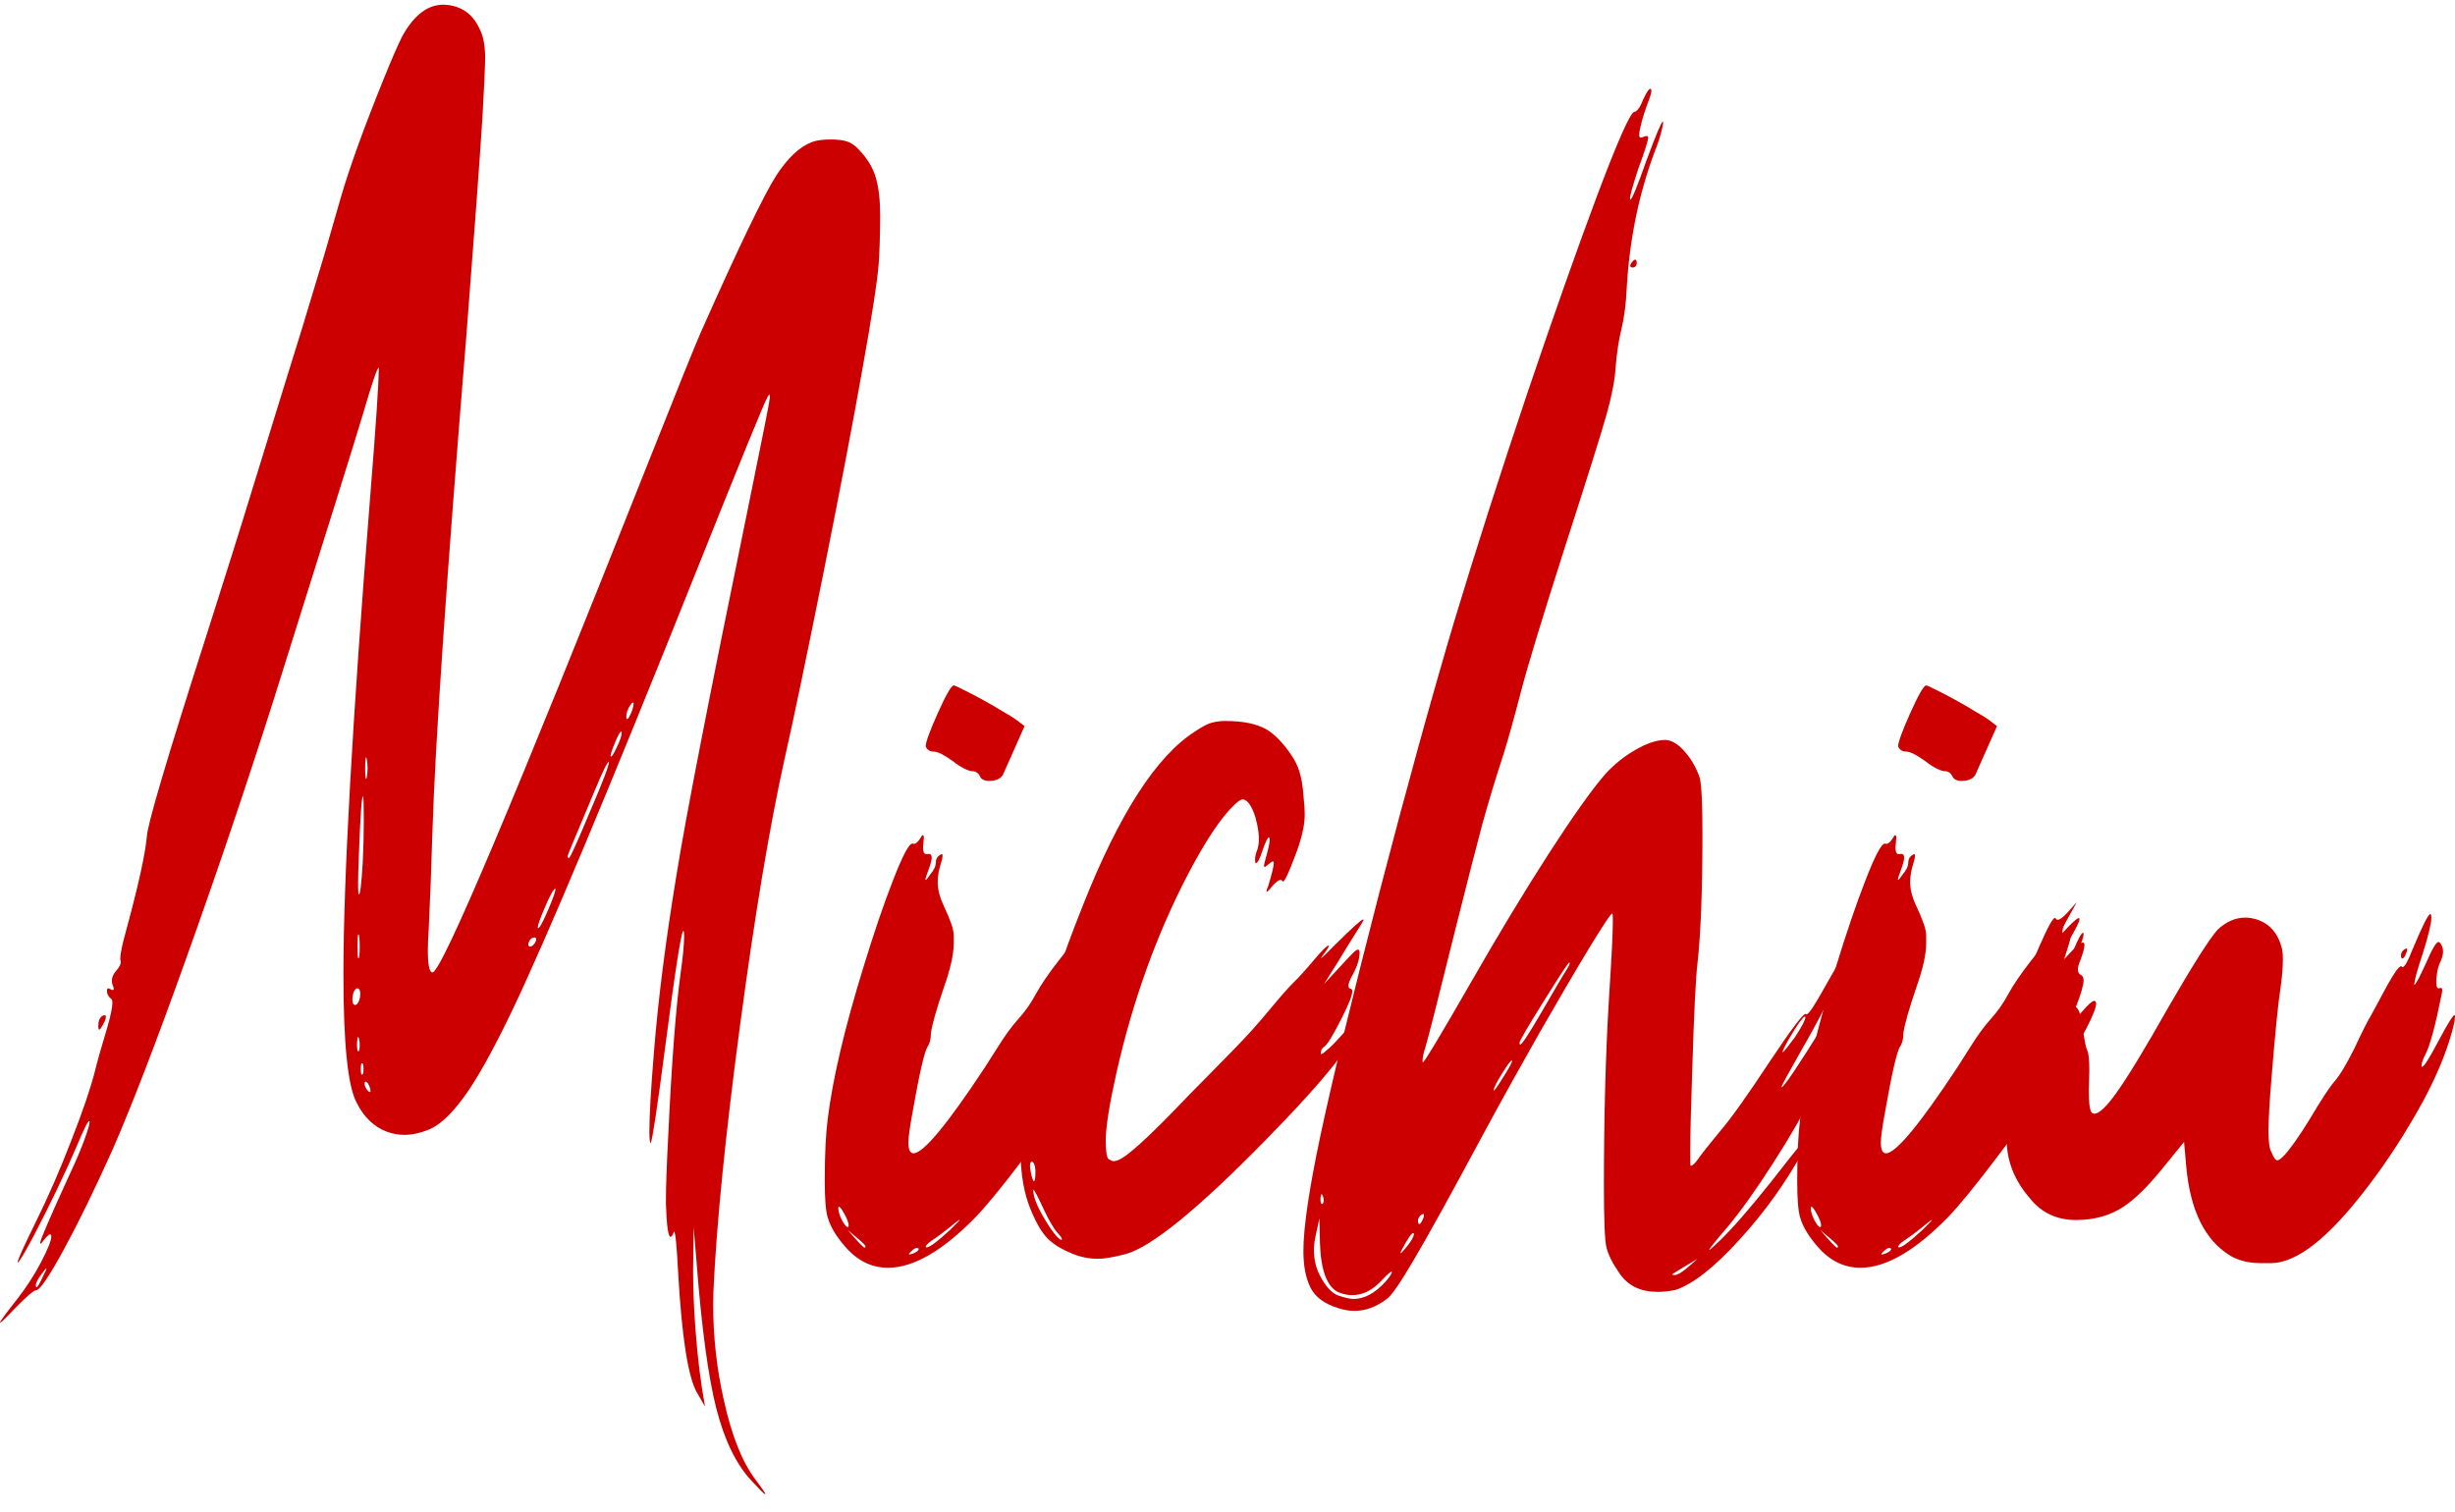
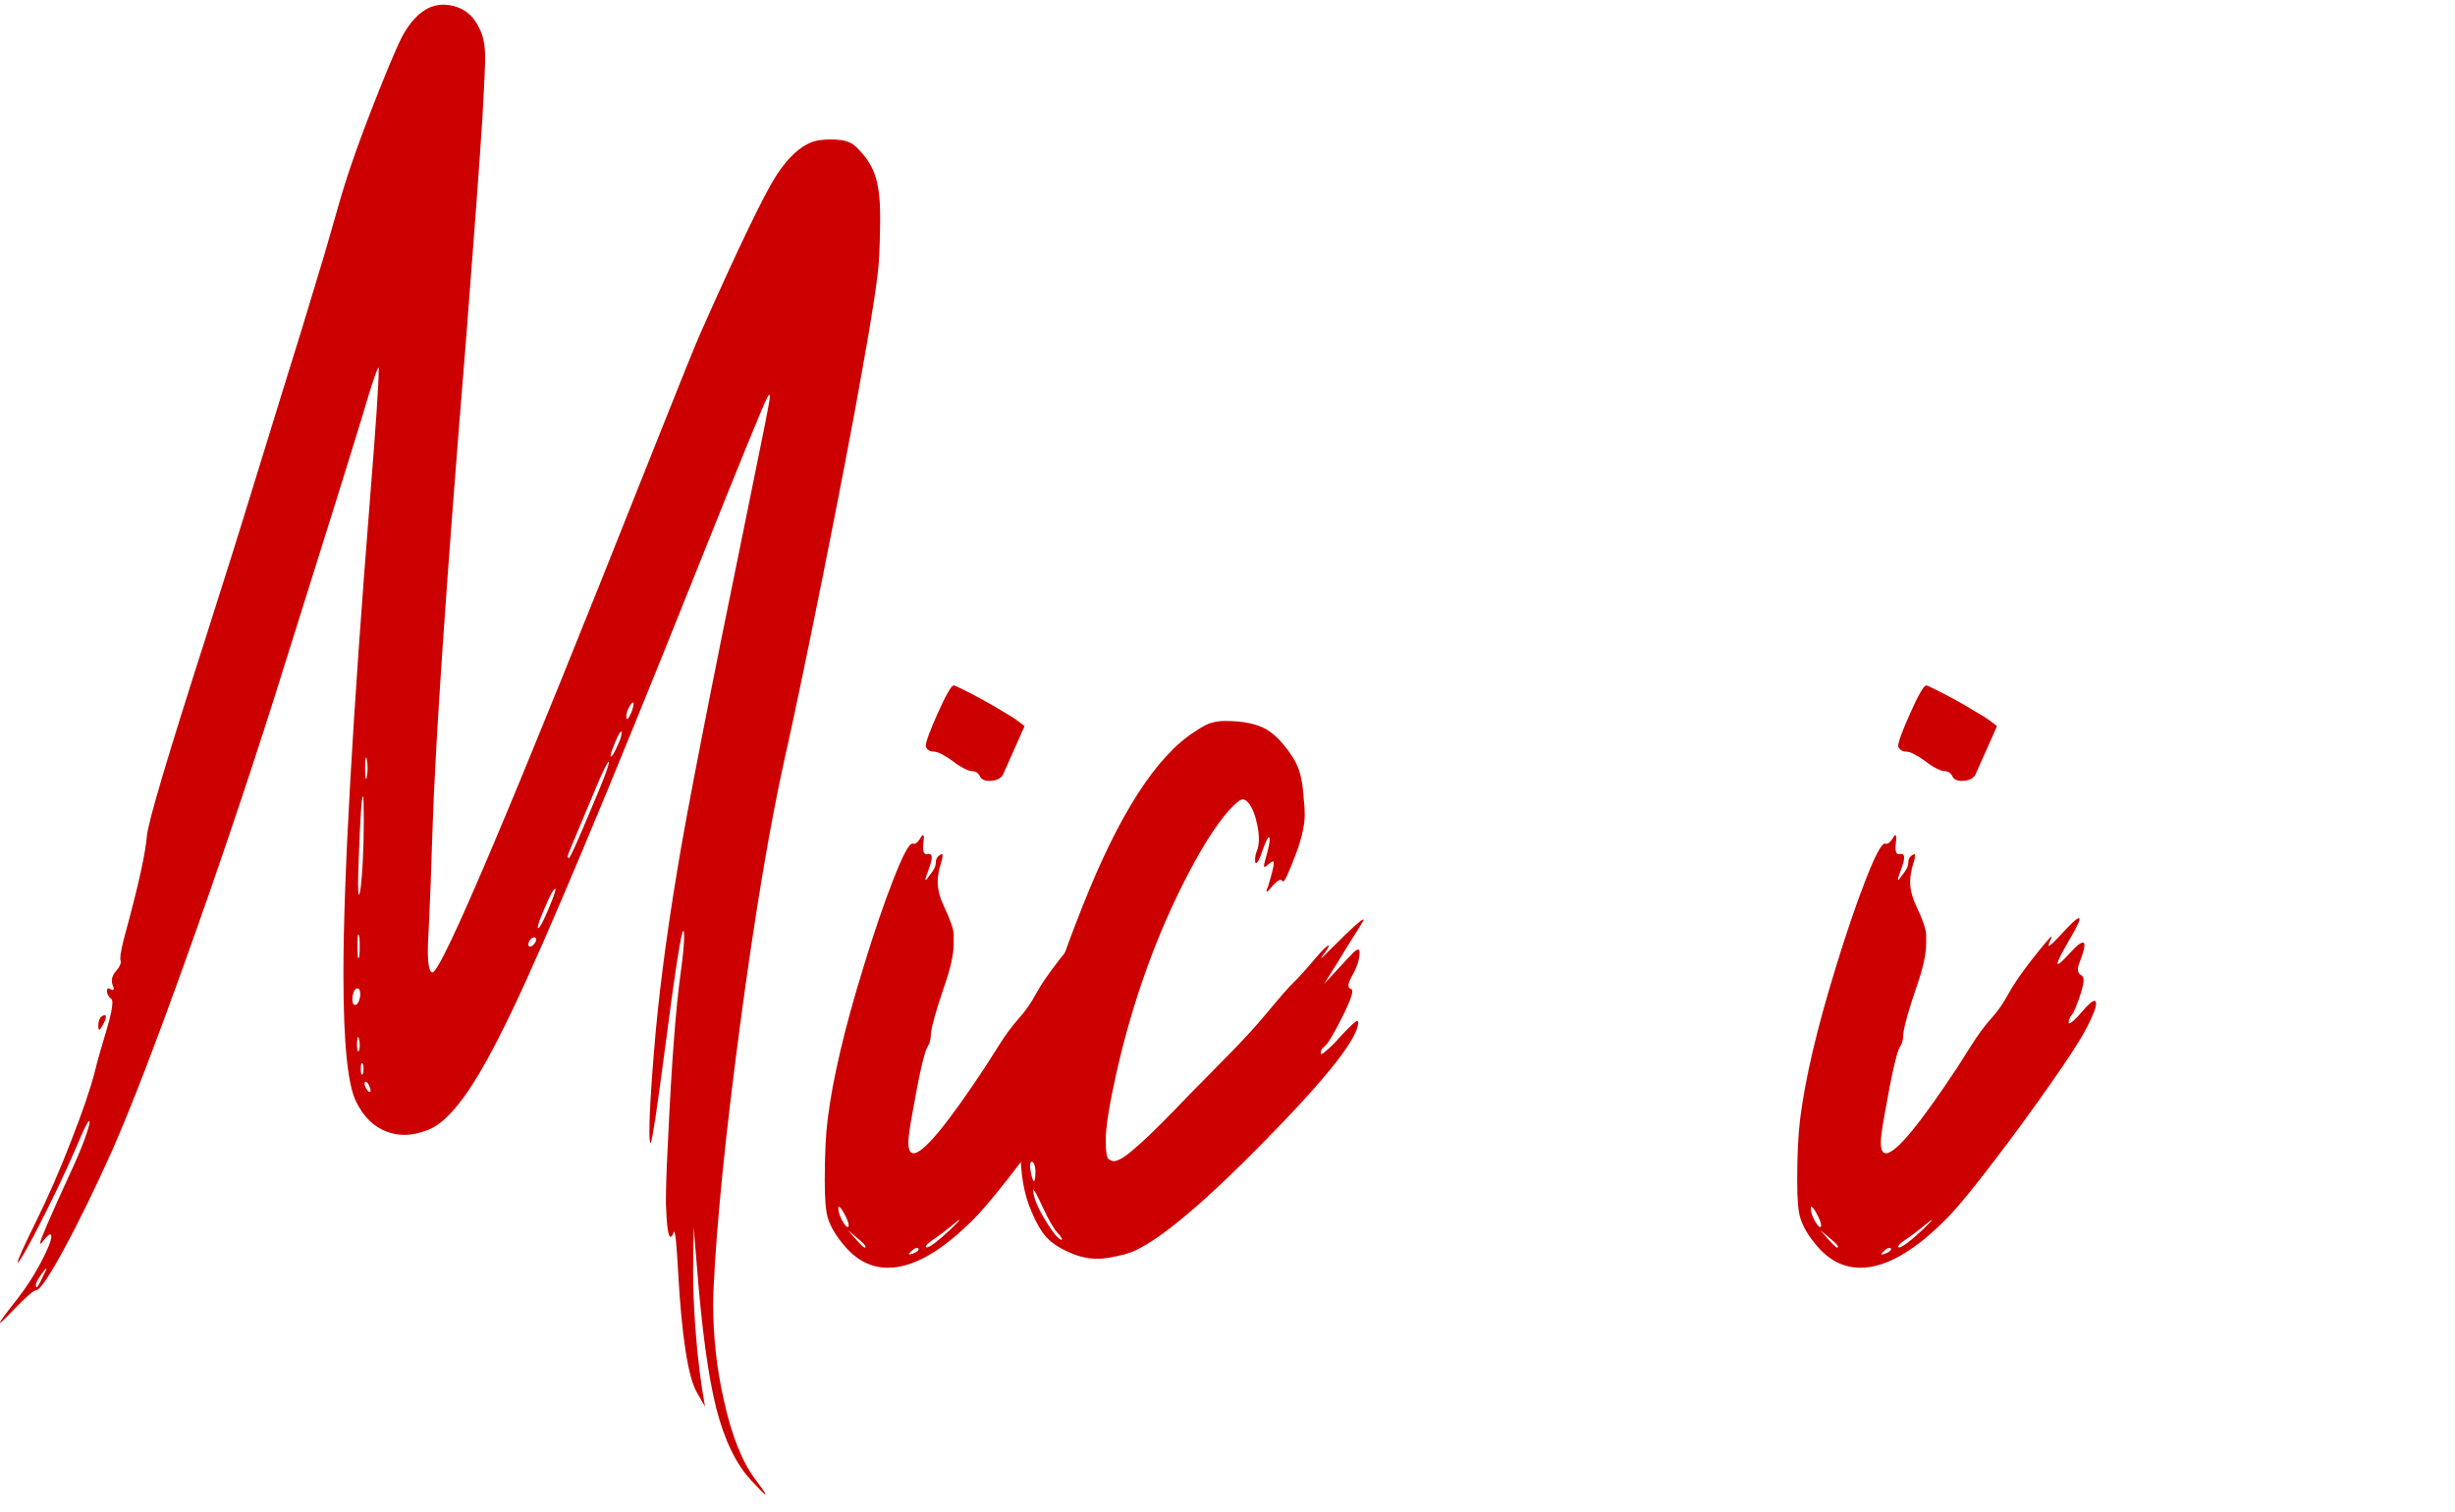
<svg xmlns="http://www.w3.org/2000/svg" width="125" height="77" viewBox="0 0 125 77" fill="none">
  <path d="M38.953 76.094C38.916 76.094 38.676 75.854 38.234 75.375C37.469 74.546 36.879 73.322 36.465 71.701C36.059 70.081 35.732 67.673 35.483 64.478L35.317 62.489L35.29 64.74C35.29 65.624 35.331 66.623 35.414 67.737C35.516 69.128 35.677 70.426 35.898 71.632L35.483 70.914C35.032 70.122 34.714 68.087 34.529 64.809C34.456 63.419 34.387 62.724 34.322 62.724L34.308 62.737C34.253 62.903 34.198 62.986 34.142 62.986C34.023 62.986 33.944 62.429 33.907 61.315V61.108C33.907 60.426 33.944 59.381 34.018 57.972C34.193 54.188 34.405 51.384 34.654 49.561C34.774 48.705 34.834 48.074 34.834 47.669C34.834 47.494 34.82 47.406 34.792 47.406C34.691 47.406 34.382 49.386 33.866 53.345C33.461 56.439 33.216 58.06 33.133 58.207C33.087 58.207 33.064 58.014 33.064 57.627C33.064 56.798 33.143 55.44 33.299 53.553C33.511 50.891 33.898 47.862 34.46 44.464C34.921 41.592 36.114 35.468 38.041 26.095L38.925 21.73C39.091 20.901 39.183 20.395 39.202 20.211C39.202 20.137 39.197 20.1 39.188 20.1C39.16 20.1 39.123 20.142 39.077 20.224C38.902 20.528 37.709 23.447 35.497 28.981C30.963 40.325 27.816 47.834 26.056 51.508C25.079 53.543 24.259 55.007 23.596 55.901C22.941 56.794 22.338 57.342 21.785 57.544C21.37 57.71 20.969 57.793 20.582 57.793C20.278 57.793 19.979 57.737 19.684 57.627C19.029 57.378 18.518 56.881 18.149 56.135C17.707 55.297 17.486 53.124 17.486 49.616C17.486 44.782 17.942 36.651 18.854 25.224C19.14 21.661 19.283 19.529 19.283 18.829V18.719C19.209 18.719 18.933 19.538 18.453 21.177C18.076 22.439 16.569 27.259 13.933 35.639C12.505 40.123 11.021 44.51 9.482 48.801C7.953 53.083 6.699 56.338 5.723 58.566C4.82 60.574 3.995 62.263 3.248 63.635C2.502 65.007 2.032 65.698 1.838 65.707C1.719 65.707 1.35 66.025 0.733 66.66C0.29 67.13 0.046 67.364 0 67.364V67.351C0 67.295 0.29 66.899 0.871 66.163C1.332 65.573 1.737 64.947 2.087 64.284C2.437 63.612 2.613 63.175 2.613 62.972C2.613 62.898 2.594 62.862 2.557 62.862C2.493 62.862 2.378 62.968 2.212 63.179C2.138 63.281 2.092 63.331 2.073 63.331C2.055 63.331 2.046 63.318 2.046 63.29C2.046 63.152 2.548 61.987 3.552 59.795C3.875 59.105 4.124 58.52 4.299 58.041C4.474 57.553 4.562 57.254 4.562 57.144L4.548 57.088C4.474 57.088 4.262 57.512 3.912 58.359C3.313 59.749 2.585 61.269 1.728 62.917C1.239 63.838 0.963 64.298 0.898 64.298V64.284C0.898 64.165 1.212 63.469 1.838 62.199C2.465 60.928 3.064 59.551 3.635 58.069C4.216 56.587 4.617 55.408 4.838 54.533C4.958 54.036 5.161 53.318 5.446 52.379C5.631 51.743 5.723 51.306 5.723 51.066C5.723 50.974 5.709 50.914 5.681 50.887C5.525 50.767 5.446 50.624 5.446 50.459C5.446 50.376 5.469 50.334 5.515 50.334C5.543 50.334 5.58 50.348 5.626 50.376C5.672 50.403 5.709 50.417 5.736 50.417C5.773 50.417 5.792 50.394 5.792 50.348C5.792 50.311 5.773 50.252 5.736 50.169C5.709 50.086 5.695 50.012 5.695 49.948C5.695 49.773 5.769 49.602 5.916 49.437C6.073 49.262 6.151 49.11 6.151 48.981C6.151 48.953 6.147 48.93 6.137 48.912C6.128 48.893 6.124 48.861 6.124 48.815C6.124 48.576 6.225 48.092 6.428 47.365C7.045 45.09 7.395 43.502 7.478 42.6C7.497 42.02 8.496 38.64 10.478 32.462C11.584 28.981 12.201 27.025 12.33 26.592L14.417 19.824C15.016 17.927 15.726 15.607 16.546 12.863L17.348 10.073C17.799 8.526 18.523 6.523 19.518 4.065C19.942 3.015 20.264 2.274 20.485 1.841C21.075 0.773 21.771 0.239 22.573 0.239C22.803 0.239 23.038 0.28 23.278 0.363C23.775 0.538 24.148 0.893 24.397 1.427C24.6 1.795 24.701 2.292 24.701 2.918C24.701 3.36 24.655 4.387 24.563 5.998C24.407 8.42 24.13 12.168 23.734 17.241C22.729 29.534 22.158 37.885 22.02 42.296C21.955 44.404 21.891 46.094 21.826 47.365C21.799 47.77 21.785 48.115 21.785 48.401C21.785 49.147 21.863 49.52 22.02 49.52C22.481 49.52 26.176 40.781 33.106 23.305C34.599 19.548 35.456 17.425 35.677 16.937C37.603 12.6 38.888 9.93 39.533 8.926C40.123 8.024 40.731 7.458 41.358 7.228C41.588 7.145 41.897 7.103 42.284 7.103C42.671 7.103 42.961 7.14 43.155 7.214C43.358 7.278 43.556 7.421 43.749 7.642C44.173 8.084 44.454 8.553 44.593 9.051C44.74 9.548 44.814 10.183 44.814 10.957C44.814 11.841 44.791 12.646 44.745 13.374C44.68 14.267 44.394 16.118 43.888 18.926C43.427 21.532 42.773 24.953 41.925 29.188C41.077 33.415 40.418 36.569 39.948 38.65C39.183 42.093 38.428 46.614 37.681 52.213C36.935 57.802 36.483 62.314 36.326 65.748L36.313 66.425C36.313 68.083 36.492 69.703 36.852 71.287C37.248 73.092 37.782 74.441 38.455 75.334C38.796 75.785 38.967 76.034 38.967 76.08L38.953 76.094ZM1.866 65.555C1.912 65.555 2.023 65.362 2.198 64.975C2.308 64.772 2.364 64.653 2.364 64.616L2.35 64.602C2.331 64.602 2.258 64.689 2.129 64.864C1.926 65.132 1.825 65.325 1.825 65.445C1.825 65.518 1.838 65.555 1.866 65.555ZM18.84 55.611C18.859 55.601 18.868 55.578 18.868 55.541C18.868 55.495 18.85 55.426 18.813 55.334C18.776 55.233 18.739 55.169 18.702 55.141C18.675 55.104 18.647 55.086 18.619 55.086C18.582 55.086 18.564 55.123 18.564 55.196C18.564 55.261 18.587 55.334 18.633 55.417C18.716 55.546 18.781 55.611 18.827 55.611H18.84ZM18.426 54.727C18.481 54.727 18.509 54.63 18.509 54.437C18.509 54.243 18.481 54.146 18.426 54.146C18.389 54.146 18.371 54.243 18.371 54.437C18.371 54.63 18.389 54.727 18.426 54.727ZM18.232 53.539C18.288 53.539 18.315 53.433 18.315 53.221C18.315 53.101 18.301 52.991 18.274 52.89C18.255 52.834 18.242 52.807 18.232 52.807C18.205 52.807 18.186 52.917 18.177 53.138C18.177 53.405 18.195 53.539 18.232 53.539ZM18.08 51.177C18.163 51.177 18.232 51.099 18.288 50.942C18.325 50.841 18.343 50.735 18.343 50.624C18.343 50.431 18.292 50.334 18.191 50.334C18.117 50.334 18.053 50.408 17.997 50.555C17.96 50.657 17.942 50.763 17.942 50.873C17.942 51.076 17.988 51.177 18.08 51.177ZM18.246 48.801C18.292 48.801 18.315 48.612 18.315 48.235C18.315 47.802 18.292 47.586 18.246 47.586C18.218 47.586 18.205 47.779 18.205 48.166C18.205 48.59 18.218 48.801 18.246 48.801ZM26.996 48.207C27.024 48.207 27.061 48.194 27.107 48.166C27.153 48.129 27.194 48.083 27.231 48.028C27.277 47.963 27.3 47.904 27.3 47.848C27.3 47.775 27.268 47.738 27.203 47.738C27.176 47.738 27.134 47.752 27.079 47.779C27.033 47.807 26.991 47.853 26.955 47.917C26.918 47.982 26.899 48.042 26.899 48.097C26.899 48.17 26.931 48.207 26.996 48.207ZM27.397 47.268C27.471 47.268 27.637 46.969 27.895 46.37C28.152 45.763 28.282 45.404 28.282 45.293C28.282 45.275 28.277 45.265 28.268 45.265C28.185 45.265 28.005 45.592 27.729 46.246C27.498 46.78 27.383 47.107 27.383 47.227C27.383 47.254 27.388 47.268 27.397 47.268ZM18.274 45.556C18.338 45.556 18.403 45.021 18.467 43.953C18.504 43.217 18.523 42.489 18.523 41.771C18.523 40.961 18.509 40.556 18.481 40.556C18.417 40.556 18.348 41.536 18.274 43.498C18.246 44.188 18.232 44.704 18.232 45.044C18.232 45.385 18.246 45.556 18.274 45.556ZM28.973 43.691C29.028 43.691 29.392 42.885 30.065 41.274C30.691 39.819 31.005 38.995 31.005 38.801V38.788C30.931 38.788 30.691 39.276 30.286 40.252L29.042 43.221C28.95 43.433 28.904 43.571 28.904 43.636C28.904 43.672 28.927 43.691 28.973 43.691ZM18.647 39.672C18.656 39.672 18.666 39.635 18.675 39.561C18.702 39.432 18.716 39.285 18.716 39.119C18.716 38.953 18.702 38.806 18.675 38.677C18.666 38.603 18.656 38.567 18.647 38.567C18.61 38.567 18.592 38.751 18.592 39.119C18.592 39.487 18.61 39.672 18.647 39.672ZM31.115 38.525C31.161 38.525 31.249 38.387 31.378 38.111C31.562 37.733 31.654 37.471 31.654 37.324C31.654 37.278 31.645 37.255 31.627 37.255C31.581 37.255 31.493 37.402 31.364 37.697C31.18 38.129 31.088 38.396 31.088 38.498C31.088 38.516 31.097 38.525 31.115 38.525ZM31.931 36.619C31.968 36.619 32.014 36.559 32.069 36.44C32.18 36.237 32.244 36.035 32.263 35.832C32.263 35.795 32.253 35.777 32.235 35.777C32.198 35.777 32.147 35.827 32.083 35.929C32.018 36.021 31.968 36.122 31.931 36.233C31.903 36.343 31.889 36.444 31.889 36.536C31.898 36.592 31.912 36.619 31.931 36.619ZM5.059 52.434C5.022 52.434 5.004 52.374 5.004 52.254C5.004 52.125 5.022 52.015 5.059 51.923C5.124 51.775 5.216 51.702 5.336 51.702C5.372 51.702 5.391 51.729 5.391 51.785C5.391 51.886 5.331 52.038 5.211 52.24C5.137 52.369 5.087 52.434 5.059 52.434Z" fill="#CC0000" />
  <path d="M45.215 64.561C44.376 64.561 43.648 64.201 43.031 63.483C42.579 62.968 42.284 62.475 42.146 62.005C42.044 61.683 41.994 61.057 41.994 60.127C41.994 58.81 42.044 57.756 42.146 56.964C42.404 54.911 43.008 52.346 43.957 49.271C44.491 47.521 44.998 46.034 45.477 44.81C45.956 43.576 46.283 42.959 46.459 42.959L46.528 42.973C46.629 42.973 46.735 42.885 46.846 42.71C46.91 42.59 46.956 42.531 46.984 42.531C47.021 42.531 47.039 42.577 47.039 42.669L46.998 43.152C46.998 43.382 47.053 43.498 47.164 43.498L47.288 43.484C47.389 43.484 47.44 43.548 47.44 43.677C47.44 43.806 47.376 44.041 47.246 44.382C47.164 44.593 47.122 44.727 47.122 44.782C47.122 44.8 47.127 44.81 47.136 44.81C47.164 44.81 47.233 44.727 47.343 44.561C47.546 44.322 47.647 44.114 47.647 43.94C47.647 43.755 47.721 43.622 47.868 43.539C47.905 43.511 47.933 43.498 47.952 43.498C47.979 43.498 47.993 43.525 47.993 43.58C47.993 43.645 47.974 43.742 47.938 43.87C47.809 44.257 47.744 44.607 47.744 44.92C47.744 45.288 47.846 45.689 48.048 46.122C48.389 46.84 48.56 47.337 48.56 47.613V48.055C48.56 48.599 48.394 49.34 48.062 50.279C47.675 51.412 47.454 52.194 47.398 52.627C47.398 52.922 47.339 53.152 47.219 53.318C47.053 53.612 46.8 54.731 46.459 56.674C46.32 57.429 46.251 57.931 46.251 58.179C46.251 58.548 46.339 58.732 46.514 58.732C47.011 58.732 48.223 57.273 50.149 54.354L50.827 53.29C51.177 52.728 51.513 52.268 51.836 51.909C52.195 51.513 52.499 51.08 52.748 50.611C53.006 50.141 53.393 49.575 53.909 48.912C54.545 48.101 54.891 47.696 54.946 47.696V47.71C54.946 47.747 54.904 47.853 54.821 48.028C54.803 48.074 54.794 48.111 54.794 48.138C54.794 48.157 54.798 48.166 54.808 48.166C54.872 48.166 55.098 47.954 55.485 47.531C55.955 47.015 56.236 46.757 56.328 46.757C56.356 46.757 56.37 46.771 56.37 46.798C56.37 46.927 56.181 47.31 55.803 47.945C55.434 48.58 55.25 48.953 55.25 49.064C55.25 49.082 55.259 49.091 55.278 49.091C55.342 49.091 55.549 48.898 55.9 48.511C56.213 48.17 56.425 48 56.535 48C56.591 48 56.618 48.046 56.618 48.138C56.618 48.286 56.545 48.553 56.397 48.939C56.324 49.114 56.287 49.257 56.287 49.367C56.287 49.496 56.333 49.589 56.425 49.644C56.526 49.69 56.577 49.786 56.577 49.934C56.568 50.192 56.434 50.647 56.176 51.301C56.093 51.504 56.024 51.633 55.969 51.688C55.867 51.808 55.817 51.941 55.817 52.089C55.817 52.107 55.826 52.116 55.844 52.116C55.937 52.116 56.158 51.913 56.508 51.508C56.812 51.149 57.019 50.97 57.13 50.97C57.185 50.979 57.213 51.025 57.213 51.108C57.213 51.31 57.051 51.725 56.729 52.351C56.406 52.968 55.784 53.93 54.863 55.238C53.951 56.545 52.997 57.848 52.002 59.146C51.016 60.445 50.246 61.384 49.693 61.964C48.007 63.695 46.514 64.561 45.215 64.561ZM46.306 63.884C46.343 63.884 46.413 63.865 46.514 63.828C46.615 63.782 46.684 63.741 46.721 63.704C46.758 63.667 46.776 63.64 46.776 63.621C46.776 63.575 46.744 63.552 46.68 63.552C46.606 63.552 46.514 63.608 46.403 63.718C46.32 63.792 46.279 63.842 46.279 63.87C46.279 63.879 46.288 63.884 46.306 63.884ZM44.026 63.538C44.053 63.538 44.067 63.516 44.067 63.469C44.067 63.423 43.92 63.276 43.625 63.028L43.169 62.641C43.676 63.239 43.961 63.538 44.026 63.538ZM47.177 63.525C47.334 63.525 47.735 63.225 48.38 62.627C48.703 62.314 48.864 62.144 48.864 62.116C48.845 62.116 48.772 62.166 48.643 62.268C48.209 62.627 47.809 62.931 47.44 63.179C47.237 63.318 47.136 63.423 47.136 63.497C47.136 63.516 47.15 63.525 47.177 63.525ZM43.155 62.489C43.192 62.489 43.21 62.461 43.21 62.406C43.21 62.277 43.136 62.079 42.989 61.812C42.86 61.573 42.768 61.453 42.713 61.453C42.694 61.453 42.685 61.471 42.685 61.508C42.685 61.637 42.717 61.784 42.782 61.95C42.846 62.107 42.915 62.236 42.989 62.337C43.063 62.438 43.118 62.489 43.155 62.489ZM50.37 39.768C50.131 39.768 49.974 39.695 49.901 39.547C49.818 39.363 49.679 39.271 49.486 39.271C49.403 39.271 49.269 39.225 49.085 39.133C48.901 39.041 48.716 38.921 48.532 38.774C48.071 38.442 47.744 38.277 47.551 38.277C47.357 38.277 47.219 38.194 47.136 38.028V37.987C47.136 37.793 47.334 37.25 47.73 36.357C48.163 35.39 48.44 34.907 48.56 34.907C48.606 34.907 48.772 34.98 49.057 35.127C49.343 35.266 49.67 35.436 50.039 35.639C50.407 35.841 50.748 36.039 51.062 36.233C51.384 36.417 51.614 36.559 51.753 36.661C51.891 36.762 52.029 36.868 52.167 36.978L51.062 39.464C50.933 39.667 50.702 39.768 50.37 39.768Z" fill="#CC0000" />
  <path d="M55.913 64.105C55.388 64.105 54.886 63.99 54.407 63.76C53.937 63.557 53.563 63.308 53.287 63.014C53.02 62.719 52.766 62.286 52.527 61.715C52.149 60.868 51.96 59.814 51.96 58.552C51.96 55.569 53.015 51.43 55.126 46.136C56.978 41.449 58.89 38.484 60.862 37.241C61.231 36.992 61.516 36.845 61.719 36.799C61.931 36.743 62.152 36.716 62.383 36.716C63.286 36.716 63.986 36.859 64.484 37.144C64.898 37.393 65.308 37.812 65.714 38.401C65.926 38.696 66.078 39.004 66.17 39.326C66.271 39.639 66.34 40.072 66.377 40.625C66.414 40.938 66.433 41.223 66.433 41.481C66.433 42.043 66.267 42.752 65.935 43.608C65.612 44.464 65.41 44.892 65.327 44.892L65.299 44.879C65.281 44.833 65.248 44.81 65.202 44.81C65.119 44.81 64.99 44.902 64.815 45.086C64.65 45.298 64.548 45.404 64.511 45.404C64.493 45.404 64.484 45.394 64.484 45.376C64.484 45.339 64.511 45.261 64.567 45.141C64.76 44.506 64.857 44.11 64.857 43.953C64.857 43.898 64.843 43.87 64.815 43.87C64.769 43.87 64.695 43.916 64.594 44.008C64.493 44.101 64.424 44.147 64.387 44.147C64.368 44.147 64.359 44.133 64.359 44.105C64.359 44.032 64.396 43.87 64.47 43.622C64.59 43.189 64.65 42.899 64.65 42.752C64.65 42.687 64.636 42.65 64.608 42.641C64.553 42.641 64.451 42.844 64.304 43.249C64.156 43.718 64.037 43.953 63.944 43.953C63.917 43.953 63.903 43.903 63.903 43.801C63.903 43.626 63.944 43.442 64.027 43.249C64.073 43.092 64.097 42.917 64.097 42.724C64.097 42.512 64.069 42.273 64.014 42.006C63.912 41.499 63.76 41.122 63.557 40.873C63.456 40.763 63.359 40.708 63.267 40.708C63.184 40.708 63.046 40.8 62.852 40.984C62.18 41.619 61.392 42.798 60.489 44.52C58.895 47.577 57.683 50.938 56.853 54.602C56.485 56.241 56.3 57.401 56.3 58.083C56.3 58.645 56.351 58.962 56.453 59.036C56.563 59.1 56.646 59.133 56.701 59.133C56.904 59.133 57.203 58.967 57.6 58.635C58.107 58.221 58.835 57.526 59.784 56.55C60.291 56.016 60.821 55.472 61.373 54.92C62.516 53.769 63.295 52.963 63.709 52.503C64.078 52.089 64.391 51.725 64.65 51.412C65.23 50.712 65.64 50.247 65.88 50.017C66.129 49.777 66.479 49.391 66.93 48.856C67.326 48.387 67.566 48.152 67.649 48.152C67.658 48.152 67.663 48.157 67.663 48.166C67.663 48.221 67.548 48.401 67.317 48.705L67.262 48.787H67.276C67.303 48.787 67.502 48.599 67.87 48.221C68.801 47.291 69.312 46.826 69.404 46.826C69.423 46.826 69.432 46.835 69.432 46.854C69.432 46.872 69.211 47.231 68.769 47.931C68.566 48.253 68.363 48.585 68.16 48.926L67.414 50.113C68.418 49.018 68.953 48.451 69.017 48.414C69.082 48.378 69.124 48.359 69.142 48.359C69.197 48.359 69.225 48.41 69.225 48.511C69.225 48.834 69.11 49.206 68.879 49.63C68.732 49.888 68.658 50.077 68.658 50.196C68.658 50.279 68.69 50.33 68.755 50.348C68.819 50.357 68.852 50.403 68.852 50.486C68.852 50.689 68.681 51.126 68.34 51.798C67.898 52.682 67.598 53.18 67.442 53.29C67.313 53.373 67.248 53.493 67.248 53.649C67.248 53.668 67.257 53.677 67.276 53.677C67.322 53.677 67.409 53.617 67.538 53.497C67.732 53.341 67.967 53.106 68.243 52.793C68.732 52.259 69.022 51.992 69.114 51.992C69.142 51.992 69.156 52.015 69.156 52.061C69.156 52.853 67.598 54.837 64.484 58.014C61.009 61.568 58.614 63.52 57.296 63.87C56.688 64.026 56.227 64.105 55.913 64.105ZM54.047 63.138C54.066 63.138 54.075 63.133 54.075 63.124C54.075 63.06 53.997 62.945 53.84 62.779C53.637 62.549 53.393 62.125 53.107 61.508C52.822 60.891 52.656 60.583 52.61 60.583V60.61C52.61 60.933 52.785 61.393 53.135 61.992C53.31 62.295 53.485 62.562 53.66 62.793C53.845 63.023 53.974 63.138 54.047 63.138ZM52.637 60.155C52.693 60.155 52.72 59.989 52.72 59.657C52.72 59.519 52.702 59.404 52.665 59.312C52.628 59.211 52.587 59.16 52.541 59.16C52.476 59.16 52.444 59.234 52.444 59.381C52.444 59.464 52.458 59.565 52.485 59.685C52.504 59.805 52.531 59.915 52.568 60.017C52.596 60.108 52.619 60.155 52.637 60.155ZM53.149 54.381C53.186 54.381 53.241 54.317 53.315 54.188C53.434 54.004 53.494 53.773 53.494 53.497C53.494 53.295 53.485 53.193 53.467 53.193C53.439 53.193 53.388 53.295 53.315 53.497C53.186 53.755 53.121 54.027 53.121 54.312C53.121 54.358 53.13 54.381 53.149 54.381Z" fill="#CC0000" />
-   <path d="M68.962 66.757C68.677 66.757 68.391 66.706 68.105 66.605C67.423 66.393 66.963 66.048 66.723 65.569C66.483 65.081 66.364 64.464 66.364 63.718C66.364 62.521 66.654 60.555 67.234 57.82C67.879 54.809 68.879 50.684 70.234 45.445C71.598 40.206 72.86 35.629 74.021 31.716C75.146 27.996 76.38 24.138 77.726 20.142C79.081 16.136 80.278 12.743 81.32 9.962C82.37 7.172 83.002 5.75 83.213 5.694H83.227C83.273 5.694 83.338 5.644 83.421 5.543C83.504 5.432 83.582 5.28 83.656 5.087C83.831 4.709 83.955 4.52 84.029 4.52C84.057 4.52 84.075 4.553 84.084 4.617C84.084 4.718 84.029 4.912 83.918 5.197C83.854 5.363 83.785 5.561 83.711 5.791C83.637 6.021 83.578 6.238 83.531 6.44C83.485 6.634 83.462 6.776 83.462 6.868C83.462 6.961 83.49 7.007 83.545 7.007C83.573 7.007 83.61 6.997 83.656 6.979C83.748 6.942 83.812 6.924 83.849 6.924C83.895 6.933 83.918 6.961 83.918 7.007C83.918 7.154 83.753 7.679 83.421 8.581C83.135 9.447 82.992 9.958 82.992 10.114L83.006 10.169C83.089 10.169 83.37 9.488 83.849 8.125C84.329 6.836 84.6 6.192 84.665 6.192C84.674 6.192 84.679 6.21 84.679 6.247C84.679 6.339 84.647 6.5 84.582 6.73C84.508 7.025 84.398 7.356 84.25 7.725C83.439 9.898 82.965 12.218 82.826 14.686C82.79 15.487 82.698 16.192 82.55 16.799C82.421 17.315 82.324 17.955 82.26 18.719C82.223 19.354 82.071 20.146 81.804 21.095C81.564 21.96 80.859 24.207 79.689 27.835C78.509 31.527 77.763 33.981 77.449 35.197C77.09 36.578 76.795 37.637 76.565 38.373C76.15 39.644 75.786 40.846 75.473 41.978C75.169 43.111 74.713 44.892 74.104 47.323C73.266 50.712 72.754 52.724 72.57 53.359C72.478 53.635 72.432 53.856 72.432 54.022C72.432 54.059 72.436 54.087 72.445 54.105C72.528 54.087 73.358 52.705 74.934 49.961C76.316 47.549 77.624 45.385 78.859 43.47C80.103 41.545 81.057 40.201 81.721 39.437C82.181 38.93 82.702 38.511 83.283 38.18C83.863 37.848 84.361 37.683 84.775 37.683C85.089 37.683 85.411 37.867 85.743 38.235C86.084 38.603 86.351 39.059 86.545 39.603C86.637 39.989 86.683 40.942 86.683 42.462C86.683 45.316 86.6 47.503 86.434 49.022C86.342 49.74 86.25 51.614 86.158 54.644C86.093 56.531 86.061 57.871 86.061 58.663C86.061 59.087 86.066 59.321 86.075 59.367H86.089C86.181 59.367 86.319 59.234 86.503 58.967C86.642 58.764 87.01 58.299 87.609 57.572C88.135 56.964 88.973 55.785 90.125 54.036C91.194 52.434 91.797 51.633 91.936 51.633C91.945 51.633 91.95 51.637 91.95 51.647C91.959 51.656 91.968 51.66 91.977 51.66C92.088 51.66 92.392 51.209 92.889 50.307C93.396 49.404 93.806 48.714 94.12 48.235C94.433 47.756 94.617 47.517 94.673 47.517C94.682 47.517 94.686 47.526 94.686 47.544C94.65 47.839 94.078 49.054 92.972 51.191C92.521 52.065 92.106 52.825 91.728 53.47C91.046 54.676 90.706 55.302 90.706 55.348C90.706 55.357 90.71 55.362 90.719 55.362C90.83 55.362 91.549 54.294 92.876 52.157C93.567 50.997 93.931 50.417 93.968 50.417C93.995 50.417 94.009 50.523 94.009 50.735C94.009 51.168 93.673 52.006 93 53.249C92.456 54.271 92.185 54.888 92.185 55.099C92.185 55.145 92.208 55.169 92.254 55.169C92.346 55.169 92.433 55.099 92.516 54.961C92.609 54.823 92.664 54.754 92.682 54.754C92.691 54.754 92.696 54.763 92.696 54.782C92.696 54.883 92.553 55.219 92.267 55.79C91.788 56.775 91.12 57.931 90.263 59.257C89.415 60.583 88.65 61.656 87.969 62.475C87.342 63.202 87.029 63.594 87.029 63.649H87.043C87.07 63.649 87.259 63.479 87.609 63.138C88.227 62.539 89.084 61.554 90.18 60.182C91.489 58.497 92.18 57.655 92.254 57.655C92.263 57.655 92.267 57.664 92.267 57.682C92.267 57.756 92.143 58.018 91.894 58.469C90.973 60.164 89.862 61.72 88.563 63.138C87.273 64.556 86.185 65.408 85.301 65.693C84.987 65.758 84.688 65.79 84.402 65.79C83.545 65.79 82.905 65.486 82.481 64.878C82.112 64.353 81.882 63.898 81.79 63.511C81.707 63.124 81.665 62.074 81.665 60.362C81.665 56.844 81.753 53.64 81.928 50.749C82.057 48.778 82.121 47.489 82.121 46.881C82.121 46.67 82.112 46.55 82.094 46.522C82.02 46.522 81.629 47.107 80.919 48.276C80.209 49.446 79.362 50.891 78.376 52.613C77.399 54.335 76.463 56.02 75.57 57.669C73.92 60.744 72.731 62.898 72.003 64.132C71.284 65.357 70.814 66.034 70.593 66.163C70.068 66.559 69.524 66.757 68.962 66.757ZM68.921 66.149C69.464 66.149 69.999 65.864 70.524 65.293C70.754 65.035 70.87 64.86 70.87 64.768C70.87 64.758 70.865 64.754 70.856 64.754C70.81 64.754 70.649 64.897 70.372 65.182C69.902 65.698 69.395 65.956 68.852 65.956C68.621 65.956 68.382 65.905 68.133 65.804C67.561 65.518 67.253 64.685 67.207 63.304L67.179 62.047C67.115 62.323 67.055 62.599 66.999 62.876C66.935 63.152 66.903 63.414 66.903 63.663C66.903 64.132 66.999 64.556 67.193 64.933C67.488 65.514 67.81 65.864 68.16 65.983C68.501 66.094 68.755 66.149 68.921 66.149ZM85.273 64.933C85.338 64.933 85.434 64.897 85.563 64.823C85.692 64.74 85.831 64.634 85.978 64.505C86.126 64.376 86.278 64.243 86.434 64.105C85.568 64.62 85.135 64.888 85.135 64.906C85.153 64.924 85.199 64.933 85.273 64.933ZM71.326 63.815C71.344 63.815 71.432 63.723 71.588 63.538C71.856 63.207 71.989 62.977 71.989 62.848C71.989 62.811 71.98 62.793 71.962 62.793C71.87 62.793 71.676 63.074 71.381 63.635C71.335 63.727 71.312 63.782 71.312 63.801C71.312 63.81 71.317 63.815 71.326 63.815ZM72.28 62.337C72.335 62.309 72.4 62.208 72.473 62.033C72.492 61.968 72.501 61.918 72.501 61.881C72.501 61.844 72.487 61.826 72.459 61.826C72.441 61.826 72.409 61.84 72.363 61.867C72.326 61.886 72.289 61.927 72.252 61.992C72.215 62.047 72.197 62.102 72.197 62.157C72.197 62.277 72.22 62.337 72.266 62.337H72.28ZM67.303 61.315C67.359 61.315 67.391 61.255 67.4 61.135C67.4 61.062 67.386 60.992 67.359 60.928C67.331 60.854 67.308 60.818 67.29 60.818C67.262 60.818 67.243 60.891 67.234 61.038C67.234 61.223 67.257 61.315 67.303 61.315ZM76.053 55.541C76.09 55.541 76.201 55.394 76.385 55.099C76.79 54.473 76.993 54.114 76.993 54.022C76.993 54.013 76.989 54.008 76.979 54.008C76.924 54.008 76.786 54.183 76.565 54.533C76.224 55.067 76.053 55.399 76.053 55.528V55.541ZM90.761 53.594C90.798 53.594 91.005 53.341 91.383 52.834C91.742 52.282 91.922 51.941 91.922 51.812C91.922 51.785 91.913 51.771 91.894 51.771C91.867 51.771 91.816 51.817 91.742 51.909C91.668 51.992 91.572 52.125 91.452 52.309C91.341 52.484 91.226 52.673 91.106 52.876C90.996 53.069 90.908 53.23 90.844 53.359C90.788 53.479 90.761 53.553 90.761 53.58V53.594ZM77.408 53.193C77.491 53.193 77.85 52.645 78.486 51.55C79.205 50.307 79.615 49.611 79.716 49.464C79.855 49.252 79.924 49.114 79.924 49.05C79.924 49.031 79.915 49.022 79.896 49.022C79.85 49.022 79.417 49.681 78.597 50.997C77.777 52.305 77.367 53.009 77.367 53.111C77.367 53.166 77.38 53.193 77.408 53.193ZM83.131 13.623C83.048 13.623 83.006 13.59 83.006 13.526C83.006 13.498 83.02 13.461 83.048 13.415C83.085 13.36 83.121 13.314 83.158 13.277C83.195 13.24 83.227 13.222 83.255 13.222C83.31 13.222 83.338 13.286 83.338 13.415C83.338 13.47 83.315 13.521 83.269 13.567C83.232 13.604 83.186 13.623 83.131 13.623Z" fill="#CC0000" />
  <path d="M94.728 64.561C93.889 64.561 93.161 64.201 92.544 63.483C92.092 62.968 91.797 62.475 91.659 62.005C91.558 61.683 91.507 61.057 91.507 60.127C91.507 58.81 91.558 57.756 91.659 56.964C91.917 54.911 92.521 52.346 93.47 49.271C94.005 47.521 94.511 46.034 94.991 44.81C95.47 43.576 95.797 42.959 95.972 42.959L96.041 42.973C96.142 42.973 96.249 42.885 96.359 42.71C96.424 42.59 96.47 42.531 96.497 42.531C96.534 42.531 96.553 42.577 96.553 42.669L96.511 43.152C96.511 43.382 96.566 43.498 96.677 43.498L96.801 43.484C96.903 43.484 96.953 43.548 96.953 43.677C96.953 43.806 96.889 44.041 96.76 44.382C96.677 44.593 96.635 44.727 96.635 44.782C96.635 44.8 96.64 44.81 96.649 44.81C96.677 44.81 96.746 44.727 96.857 44.561C97.059 44.322 97.161 44.114 97.161 43.94C97.161 43.755 97.234 43.622 97.382 43.539C97.419 43.511 97.447 43.498 97.465 43.498C97.493 43.498 97.506 43.525 97.506 43.58C97.506 43.645 97.488 43.742 97.451 43.87C97.322 44.257 97.258 44.607 97.258 44.92C97.258 45.288 97.359 45.689 97.562 46.122C97.903 46.84 98.073 47.337 98.073 47.613V48.055C98.073 48.599 97.907 49.34 97.576 50.279C97.188 51.412 96.967 52.194 96.912 52.627C96.912 52.922 96.852 53.152 96.732 53.318C96.566 53.612 96.313 54.731 95.972 56.674C95.834 57.429 95.765 57.931 95.765 58.179C95.765 58.548 95.852 58.732 96.027 58.732C96.525 58.732 97.737 57.273 99.663 54.354L100.34 53.29C100.69 52.728 101.027 52.268 101.349 51.909C101.709 51.513 102.013 51.08 102.261 50.611C102.519 50.141 102.906 49.575 103.423 48.912C104.058 48.101 104.404 47.696 104.459 47.696V47.71C104.459 47.747 104.418 47.853 104.335 48.028C104.316 48.074 104.307 48.111 104.307 48.138C104.307 48.157 104.312 48.166 104.321 48.166C104.386 48.166 104.611 47.954 104.998 47.531C105.468 47.015 105.749 46.757 105.842 46.757C105.869 46.757 105.883 46.771 105.883 46.798C105.883 46.927 105.694 47.31 105.316 47.945C104.948 48.58 104.763 48.953 104.763 49.064C104.763 49.082 104.773 49.091 104.791 49.091C104.856 49.091 105.063 48.898 105.413 48.511C105.726 48.17 105.938 48 106.049 48C106.104 48 106.132 48.046 106.132 48.138C106.132 48.286 106.058 48.553 105.911 48.939C105.837 49.114 105.8 49.257 105.8 49.367C105.8 49.496 105.846 49.589 105.938 49.644C106.04 49.69 106.09 49.786 106.09 49.934C106.081 50.192 105.948 50.647 105.689 51.301C105.607 51.504 105.537 51.633 105.482 51.688C105.381 51.808 105.33 51.941 105.33 52.089C105.33 52.107 105.339 52.116 105.358 52.116C105.45 52.116 105.671 51.913 106.021 51.508C106.325 51.149 106.533 50.97 106.643 50.97C106.699 50.979 106.726 51.025 106.726 51.108C106.726 51.31 106.565 51.725 106.242 52.351C105.92 52.968 105.298 53.93 104.376 55.238C103.464 56.545 102.51 57.848 101.515 59.146C100.529 60.445 99.76 61.384 99.207 61.964C97.52 63.695 96.027 64.561 94.728 64.561ZM95.82 63.884C95.857 63.884 95.926 63.865 96.027 63.828C96.129 63.782 96.198 63.741 96.235 63.704C96.272 63.667 96.29 63.64 96.29 63.621C96.29 63.575 96.258 63.552 96.193 63.552C96.12 63.552 96.027 63.608 95.917 63.718C95.834 63.792 95.792 63.842 95.792 63.87C95.792 63.879 95.802 63.884 95.82 63.884ZM93.539 63.538C93.567 63.538 93.581 63.516 93.581 63.469C93.581 63.423 93.433 63.276 93.138 63.028L92.682 62.641C93.189 63.239 93.475 63.538 93.539 63.538ZM96.691 63.525C96.847 63.525 97.248 63.225 97.893 62.627C98.216 62.314 98.377 62.144 98.377 62.116C98.359 62.116 98.285 62.166 98.156 62.268C97.723 62.627 97.322 62.931 96.953 63.179C96.751 63.318 96.649 63.423 96.649 63.497C96.649 63.516 96.663 63.525 96.691 63.525ZM92.668 62.489C92.705 62.489 92.724 62.461 92.724 62.406C92.724 62.277 92.65 62.079 92.502 61.812C92.374 61.573 92.281 61.453 92.226 61.453C92.208 61.453 92.198 61.471 92.198 61.508C92.198 61.637 92.231 61.784 92.295 61.95C92.36 62.107 92.429 62.236 92.502 62.337C92.576 62.438 92.632 62.489 92.668 62.489ZM99.884 39.768C99.644 39.768 99.488 39.695 99.414 39.547C99.331 39.363 99.193 39.271 98.999 39.271C98.916 39.271 98.783 39.225 98.598 39.133C98.414 39.041 98.23 38.921 98.046 38.774C97.585 38.442 97.258 38.277 97.064 38.277C96.871 38.277 96.732 38.194 96.649 38.028V37.987C96.649 37.793 96.847 37.25 97.244 36.357C97.677 35.39 97.953 34.907 98.073 34.907C98.119 34.907 98.285 34.98 98.571 35.127C98.856 35.266 99.183 35.436 99.552 35.639C99.921 35.841 100.262 36.039 100.575 36.233C100.898 36.417 101.128 36.559 101.266 36.661C101.404 36.762 101.543 36.868 101.681 36.978L100.575 39.464C100.446 39.667 100.216 39.768 99.884 39.768Z" fill="#CC0000" />
-   <path d="M115.656 64.326H115.117C114.508 64.326 113.992 64.201 113.569 63.953C112.269 63.17 111.518 61.651 111.315 59.395L111.205 58.152L110.071 59.547C109.353 60.431 108.703 61.066 108.122 61.453C107.44 61.904 106.634 62.13 105.703 62.13C104.726 62.13 103.943 61.761 103.353 61.025C102.616 60.168 102.225 59.243 102.178 58.249C102.132 57.254 102.109 56.642 102.109 56.412C102.109 54.791 102.367 52.922 102.883 50.804C103.095 49.994 103.427 49.091 103.879 48.097C104.275 47.194 104.528 46.743 104.639 46.743C104.657 46.743 104.671 46.762 104.68 46.798C104.699 46.826 104.731 46.84 104.777 46.84C104.879 46.84 105.04 46.72 105.261 46.481L105.745 45.942C105.302 46.725 105.067 47.162 105.04 47.254C105.021 47.346 105.012 47.411 105.012 47.448C105.012 47.54 105.044 47.623 105.109 47.696C105.173 47.77 105.224 47.807 105.261 47.807C105.307 47.807 105.33 47.747 105.33 47.627C105.33 47.508 105.358 47.448 105.413 47.448C105.441 47.448 105.454 47.48 105.454 47.544C105.454 47.682 105.381 47.977 105.233 48.428C105.086 48.87 105.012 49.151 105.012 49.271C105.012 49.317 105.021 49.34 105.04 49.34C105.114 49.34 105.284 49.041 105.551 48.442C105.809 47.816 105.98 47.503 106.063 47.503C106.072 47.503 106.077 47.508 106.077 47.517C106.086 47.517 106.09 47.526 106.09 47.544C106.09 47.701 106.007 47.963 105.842 48.332C105.639 48.847 105.537 49.506 105.537 50.307C105.537 50.868 105.597 51.2 105.717 51.301C105.855 51.393 105.966 51.748 106.049 52.365C106.132 52.982 106.206 53.355 106.27 53.483C106.344 53.612 106.381 53.967 106.381 54.547L106.353 55.514C106.353 56.195 106.408 56.582 106.519 56.674C106.556 56.702 106.597 56.715 106.643 56.715C106.874 56.715 107.233 56.379 107.721 55.707C108.302 54.906 109.196 53.437 110.403 51.301C111.666 49.119 112.504 47.798 112.919 47.337C113.361 46.932 113.827 46.73 114.315 46.73C114.49 46.73 114.674 46.757 114.868 46.812C115.559 47.024 116.001 47.531 116.195 48.332C116.222 48.461 116.236 48.631 116.236 48.843C116.236 49.276 116.195 49.777 116.112 50.348C115.992 51.103 115.84 52.627 115.656 54.92C115.554 56.135 115.504 57.029 115.504 57.599C115.504 58.161 115.554 58.52 115.656 58.677C115.766 58.953 115.863 59.091 115.946 59.091C116.103 59.091 116.402 58.778 116.845 58.152C117.093 57.802 117.347 57.415 117.605 56.992C118.195 55.997 118.614 55.357 118.863 55.072C119.121 54.786 119.457 54.229 119.872 53.401C120.296 52.498 120.581 51.932 120.729 51.702L121.572 50.141C121.922 49.515 122.152 49.202 122.263 49.202C122.272 49.202 122.282 49.211 122.291 49.229C122.3 49.248 122.309 49.257 122.318 49.257C122.429 49.257 122.595 48.972 122.816 48.401C123.332 47.167 123.641 46.55 123.742 46.55C123.779 46.55 123.797 46.614 123.797 46.743C123.797 47.01 123.655 47.604 123.369 48.525C123.074 49.409 122.927 49.948 122.927 50.141V50.155C122.991 50.155 123.198 49.768 123.549 48.995C123.843 48.313 124.046 47.972 124.157 47.972C124.203 47.972 124.254 48.023 124.309 48.124C124.364 48.226 124.392 48.341 124.392 48.47C124.392 48.617 124.346 48.787 124.254 48.981C124.171 49.165 124.115 49.354 124.088 49.547C124.06 49.74 124.046 49.892 124.046 50.003C124.046 50.224 124.088 50.334 124.171 50.334C124.189 50.334 124.207 50.33 124.226 50.321C124.244 50.311 124.258 50.307 124.267 50.307C124.323 50.307 124.35 50.348 124.35 50.431L124.337 50.555C124.005 52.213 123.728 53.249 123.507 53.663C123.369 53.93 123.3 54.128 123.3 54.257C123.3 54.285 123.3 54.303 123.3 54.312C123.309 54.321 123.318 54.326 123.327 54.326C123.42 54.326 123.696 53.889 124.157 53.014C124.627 52.13 124.903 51.688 124.986 51.688C124.995 51.688 125 51.711 125 51.757C125 51.969 124.912 52.355 124.737 52.917C124.35 54.188 123.691 55.601 122.761 57.157C121.839 58.714 120.849 60.127 119.789 61.398C118.176 63.331 116.798 64.307 115.656 64.326ZM122.318 48.815C122.272 48.815 122.249 48.755 122.249 48.636C122.249 48.58 122.268 48.525 122.305 48.47C122.351 48.405 122.392 48.364 122.429 48.346C122.475 48.318 122.507 48.304 122.526 48.304C122.553 48.304 122.567 48.322 122.567 48.359C122.567 48.396 122.553 48.447 122.526 48.511C122.452 48.714 122.383 48.815 122.318 48.815Z" fill="#CC0000" />
</svg>